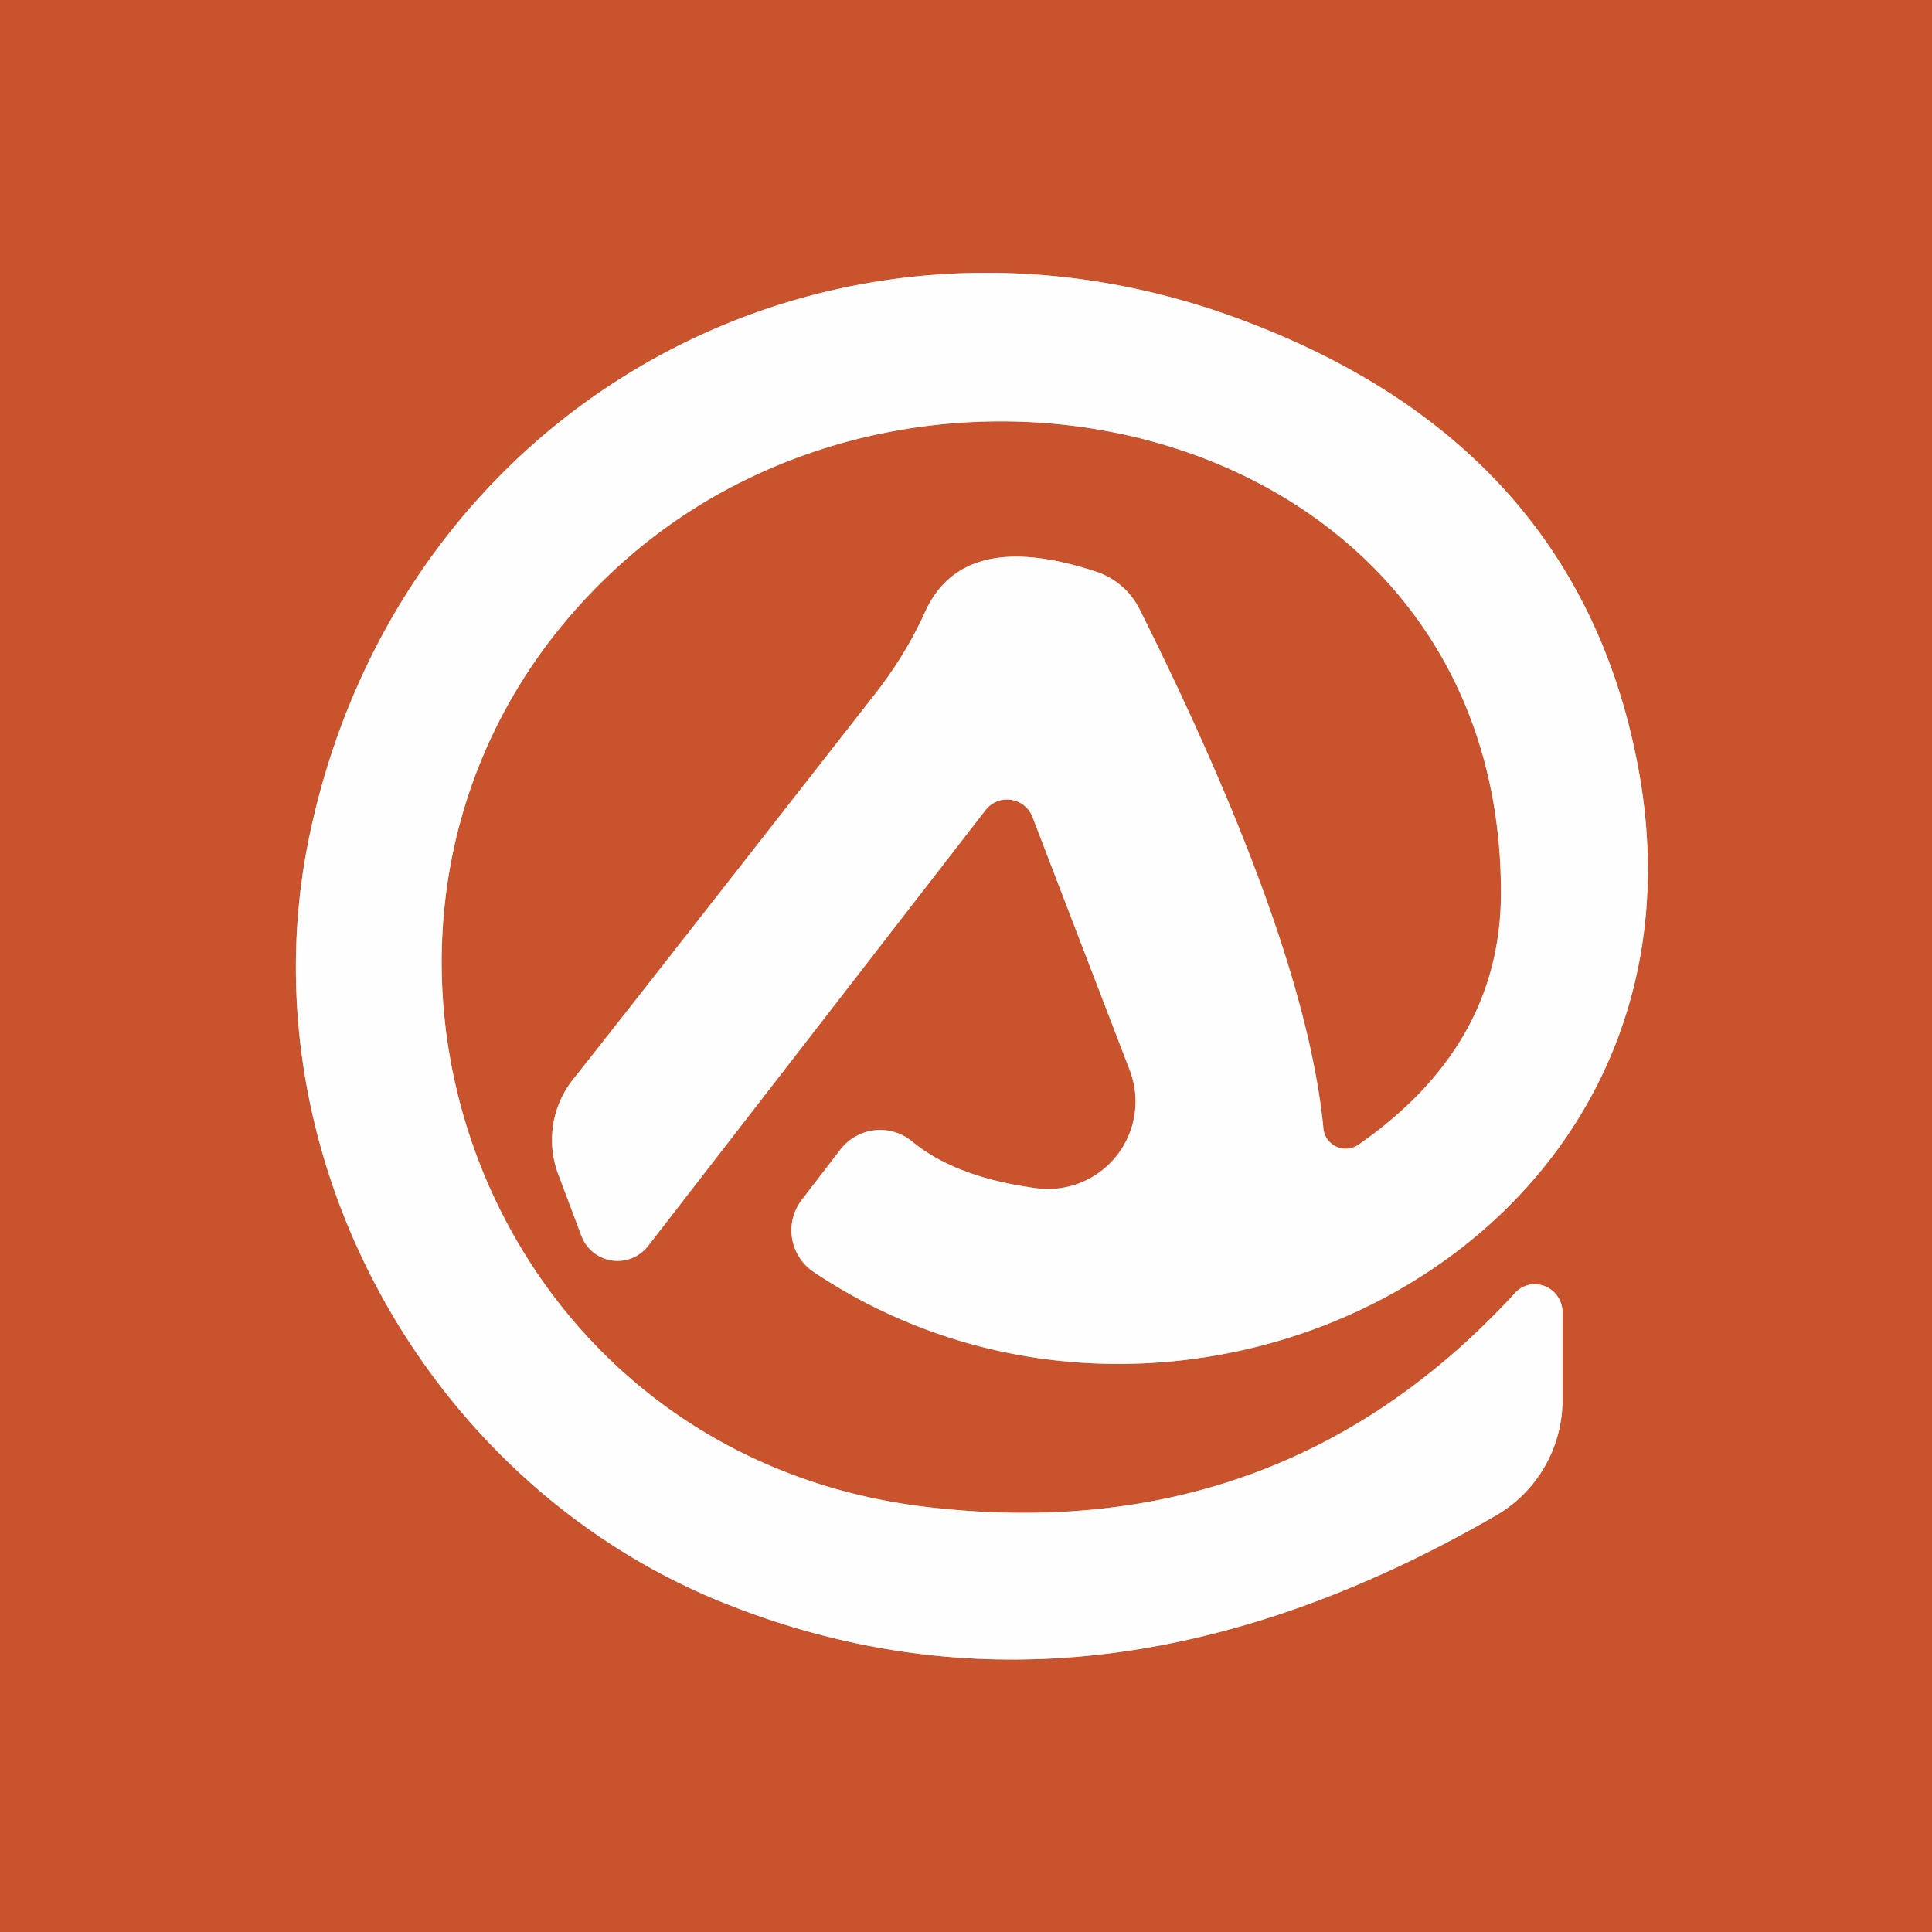
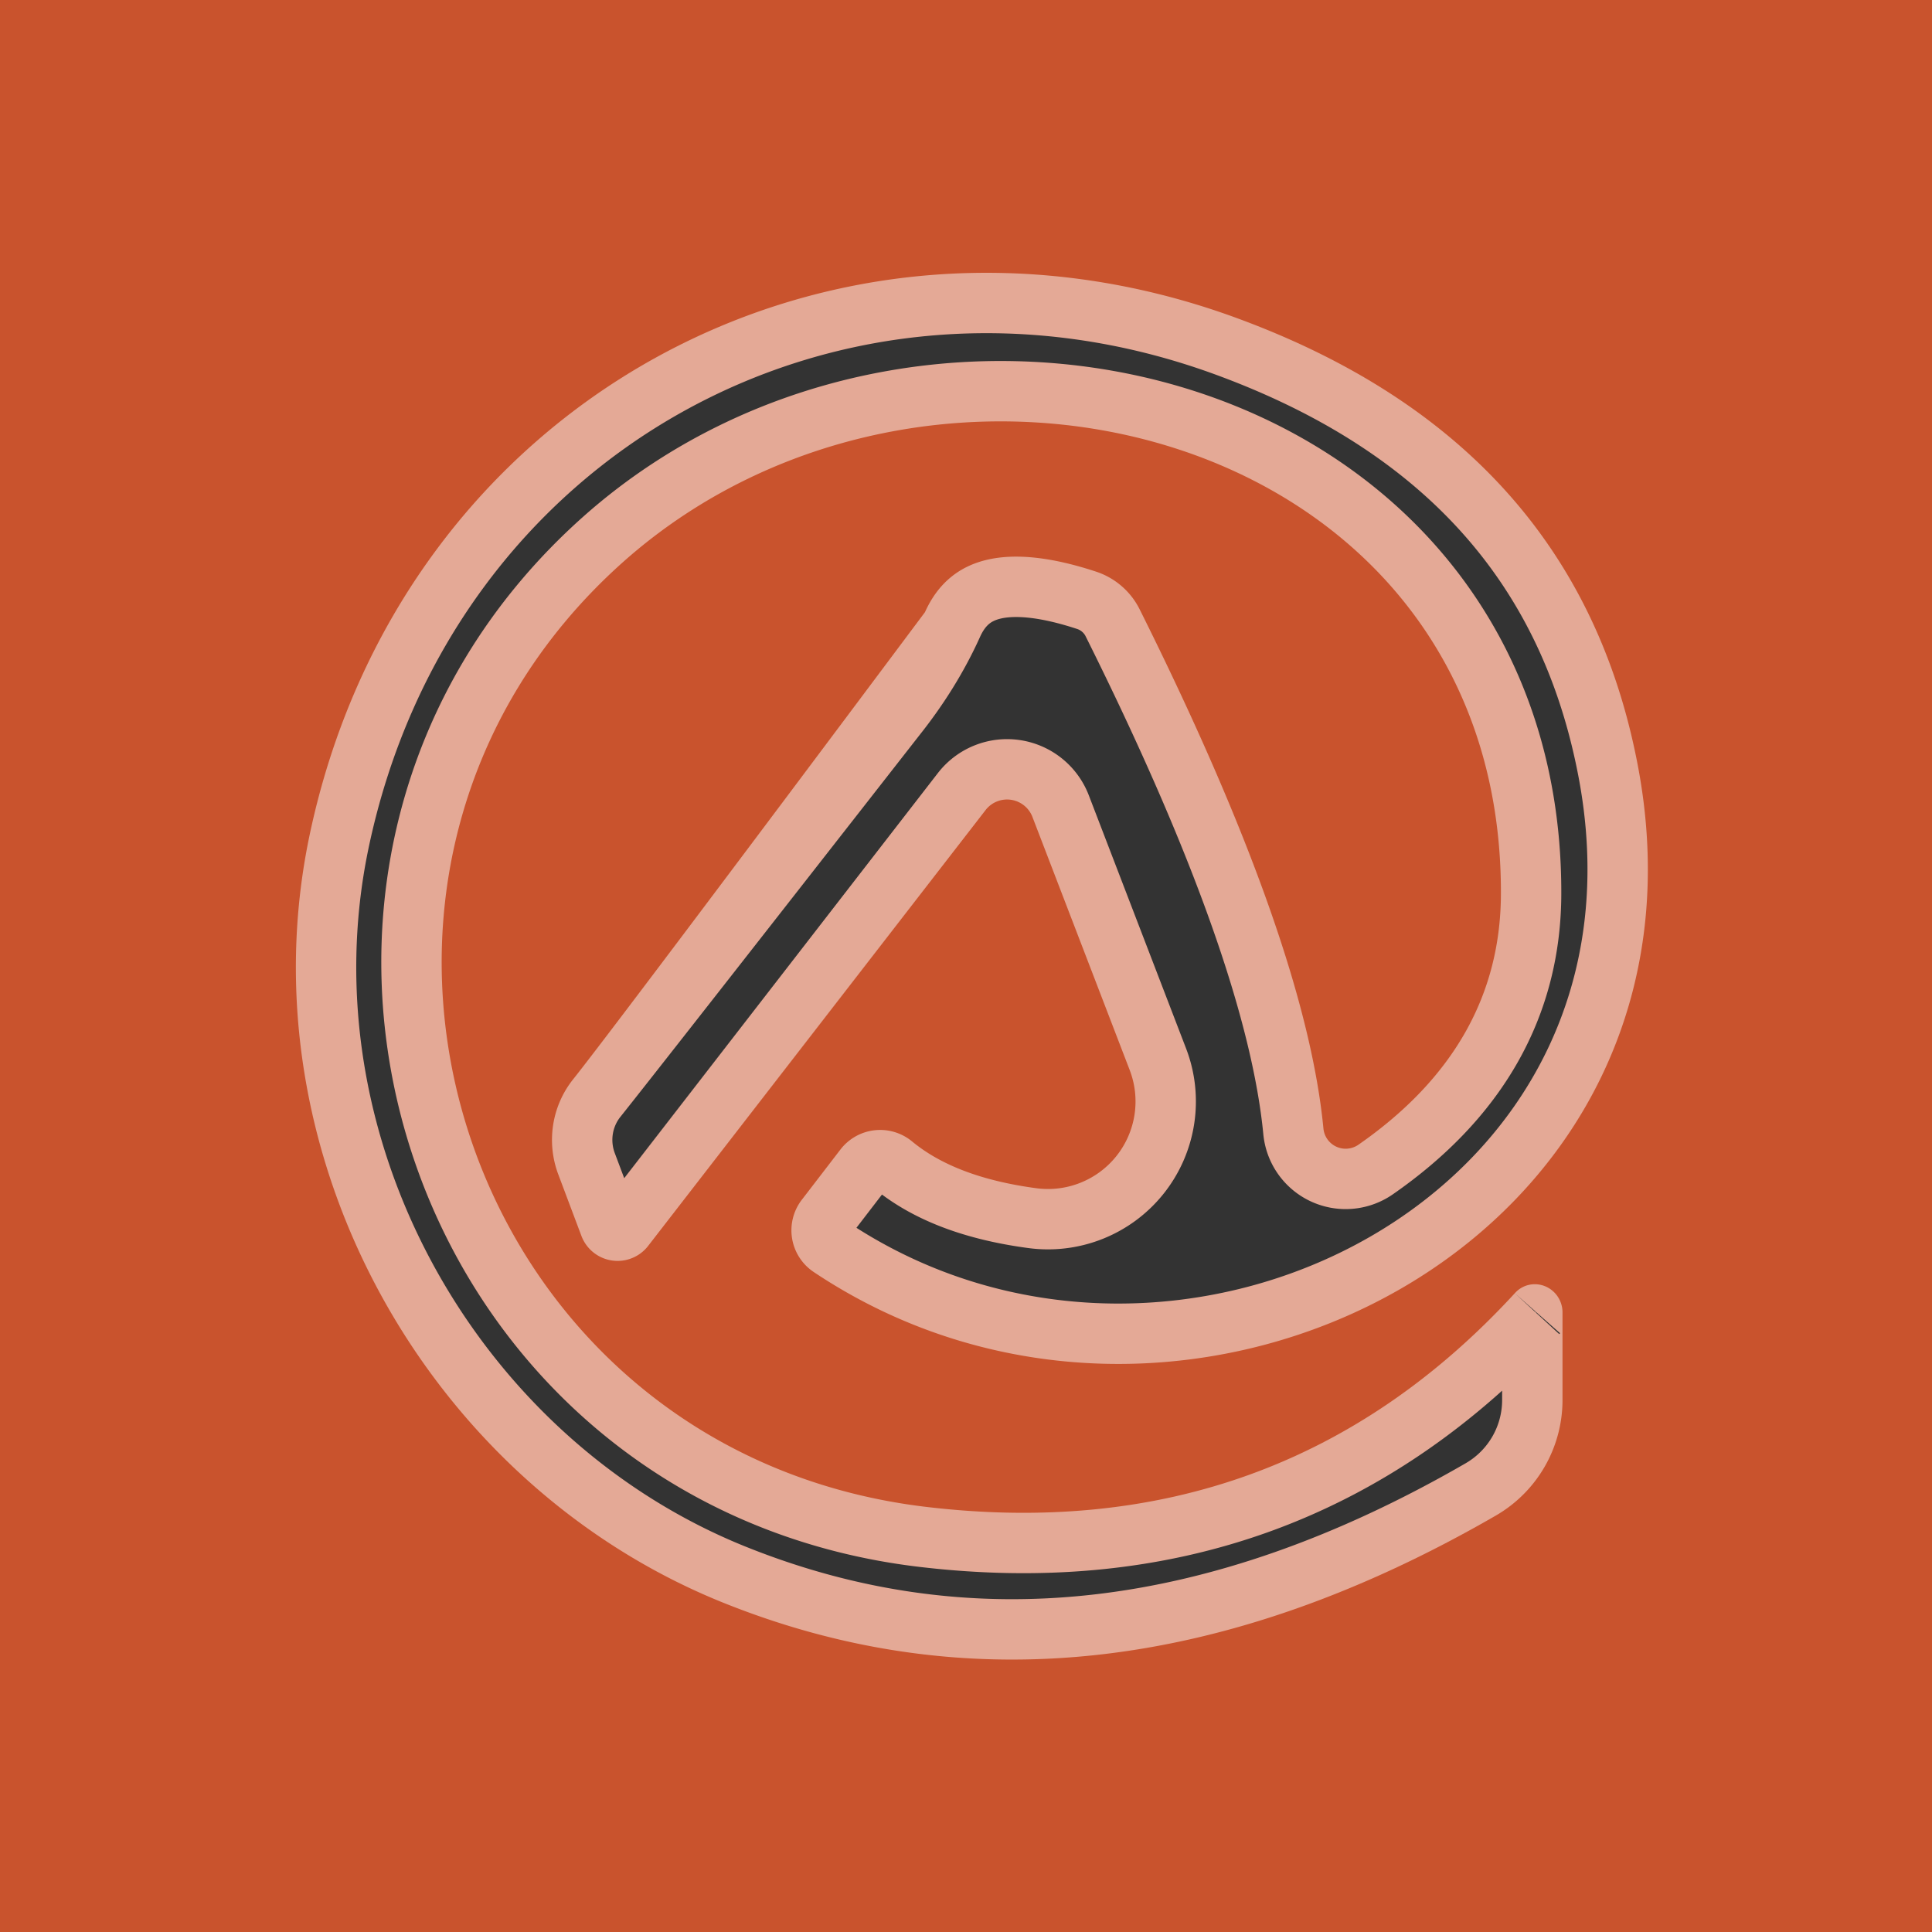
<svg xmlns="http://www.w3.org/2000/svg" version="1.1" viewBox="0.00 0.00 32.00 32.00">
  <rect x="0.00" y="0.00" width="32.00" height="32.00" fill="#333333" stroke="none" />
  <path stroke="#e4a996" stroke-width="2.00" fill="none" stroke-linecap="butt" vector-effect="non-scaling-stroke" d="   M 25.09 21.42   Q 21.20 25.65 15.35 24.96   C 7.55 24.04 4.55 14.44 10.33 9.30   C 15.49 4.72 24.87 7.11 24.86 14.79   Q 24.86 17.32 22.50 18.96   A 0.37 0.37 0.0 0 1 21.92 18.69   Q 21.62 15.59 18.87 10.08   A 1.24 1.24 0.0 0 0 18.16 9.47   Q 15.95 8.74 15.32 10.14   Q 14.99 10.87 14.45 11.55   Q 10.16 17.04 9.49 17.88   A 1.62 1.61 53.7 0 0 9.25 19.46   L 9.63 20.47   A 0.64 0.64 0.0 0 0 10.74 20.63   L 16.33 13.41   A 0.45 0.45 0.0 0 1 17.10 13.53   L 18.71 17.72   A 1.45 1.45 0.0 0 1 17.16 19.68   Q 15.82 19.50 15.10 18.90   A 0.83 0.83 0.0 0 0 13.92 19.04   L 13.29 19.86   A 0.83 0.83 0.0 0 0 13.48 21.07   C 19.60 25.16 28.74 20.56 27.10 12.54   Q 26.04 7.31 20.49 5.27   C 13.72 2.78 6.61 6.69 5.12 13.87   C 4.04 19.10 7.05 24.54 11.94 26.53   Q 18.03 29.00 24.78 25.10   A 2.21 2.21 0.0 0 0 25.88 23.19   L 25.88 21.73   A 0.46 0.45 66.3 0 0 25.09 21.42" />
-   <path fill="#c9532d" d="   M 32.00 0.00   L 32.00 32.00   L 0.00 32.00   L 0.00 0.00   L 32.00 0.00   Z   M 25.09 21.42   Q 21.20 25.65 15.35 24.96   C 7.55 24.04 4.55 14.44 10.33 9.30   C 15.49 4.72 24.87 7.11 24.86 14.79   Q 24.86 17.32 22.50 18.96   A 0.37 0.37 0.0 0 1 21.92 18.69   Q 21.62 15.59 18.87 10.08   A 1.24 1.24 0.0 0 0 18.16 9.47   Q 15.95 8.74 15.32 10.14   Q 14.99 10.87 14.45 11.55   Q 10.16 17.04 9.49 17.88   A 1.62 1.61 53.7 0 0 9.25 19.46   L 9.63 20.47   A 0.64 0.64 0.0 0 0 10.74 20.63   L 16.33 13.41   A 0.45 0.45 0.0 0 1 17.10 13.53   L 18.71 17.72   A 1.45 1.45 0.0 0 1 17.16 19.68   Q 15.82 19.50 15.10 18.90   A 0.83 0.83 0.0 0 0 13.92 19.04   L 13.29 19.86   A 0.83 0.83 0.0 0 0 13.48 21.07   C 19.60 25.16 28.74 20.56 27.10 12.54   Q 26.04 7.31 20.49 5.27   C 13.72 2.78 6.61 6.69 5.12 13.87   C 4.04 19.10 7.05 24.54 11.94 26.53   Q 18.03 29.00 24.78 25.10   A 2.21 2.21 0.0 0 0 25.88 23.19   L 25.88 21.73   A 0.46 0.45 66.3 0 0 25.09 21.42   Z" />
-   <path fill="#fffefe" d="   M 25.09 21.42   A 0.46 0.45 66.3 0 1 25.88 21.73   L 25.88 23.19   A 2.21 2.21 0.0 0 1 24.78 25.10   Q 18.03 29.00 11.94 26.53   C 7.05 24.54 4.04 19.10 5.12 13.87   C 6.61 6.69 13.72 2.78 20.49 5.27   Q 26.04 7.31 27.10 12.54   C 28.74 20.56 19.60 25.16 13.48 21.07   A 0.83 0.83 0.0 0 1 13.29 19.86   L 13.92 19.04   A 0.83 0.83 0.0 0 1 15.10 18.90   Q 15.82 19.50 17.16 19.68   A 1.45 1.45 0.0 0 0 18.71 17.72   L 17.10 13.53   A 0.45 0.45 0.0 0 0 16.33 13.41   L 10.74 20.63   A 0.64 0.64 0.0 0 1 9.63 20.47   L 9.25 19.46   A 1.62 1.61 53.7 0 1 9.49 17.88   Q 10.16 17.04 14.45 11.55   Q 14.99 10.87 15.32 10.14   Q 15.95 8.74 18.16 9.47   A 1.24 1.24 0.0 0 1 18.87 10.08   Q 21.62 15.59 21.92 18.69   A 0.37 0.37 0.0 0 0 22.50 18.96   Q 24.86 17.32 24.86 14.79   C 24.87 7.11 15.49 4.72 10.33 9.30   C 4.55 14.44 7.55 24.04 15.35 24.96   Q 21.20 25.65 25.09 21.42   Z" />
+   <path fill="#c9532d" d="   M 32.00 0.00   L 32.00 32.00   L 0.00 32.00   L 0.00 0.00   L 32.00 0.00   Z   M 25.09 21.42   Q 21.20 25.65 15.35 24.96   C 7.55 24.04 4.55 14.44 10.33 9.30   C 15.49 4.72 24.87 7.11 24.86 14.79   Q 24.86 17.32 22.50 18.96   A 0.37 0.37 0.0 0 1 21.92 18.69   Q 21.62 15.59 18.87 10.08   A 1.24 1.24 0.0 0 0 18.16 9.47   Q 15.95 8.74 15.32 10.14   Q 10.16 17.04 9.49 17.88   A 1.62 1.61 53.7 0 0 9.25 19.46   L 9.63 20.47   A 0.64 0.64 0.0 0 0 10.74 20.63   L 16.33 13.41   A 0.45 0.45 0.0 0 1 17.10 13.53   L 18.71 17.72   A 1.45 1.45 0.0 0 1 17.16 19.68   Q 15.82 19.50 15.10 18.90   A 0.83 0.83 0.0 0 0 13.92 19.04   L 13.29 19.86   A 0.83 0.83 0.0 0 0 13.48 21.07   C 19.60 25.16 28.74 20.56 27.10 12.54   Q 26.04 7.31 20.49 5.27   C 13.72 2.78 6.61 6.69 5.12 13.87   C 4.04 19.10 7.05 24.54 11.94 26.53   Q 18.03 29.00 24.78 25.10   A 2.21 2.21 0.0 0 0 25.88 23.19   L 25.88 21.73   A 0.46 0.45 66.3 0 0 25.09 21.42   Z" />
</svg>